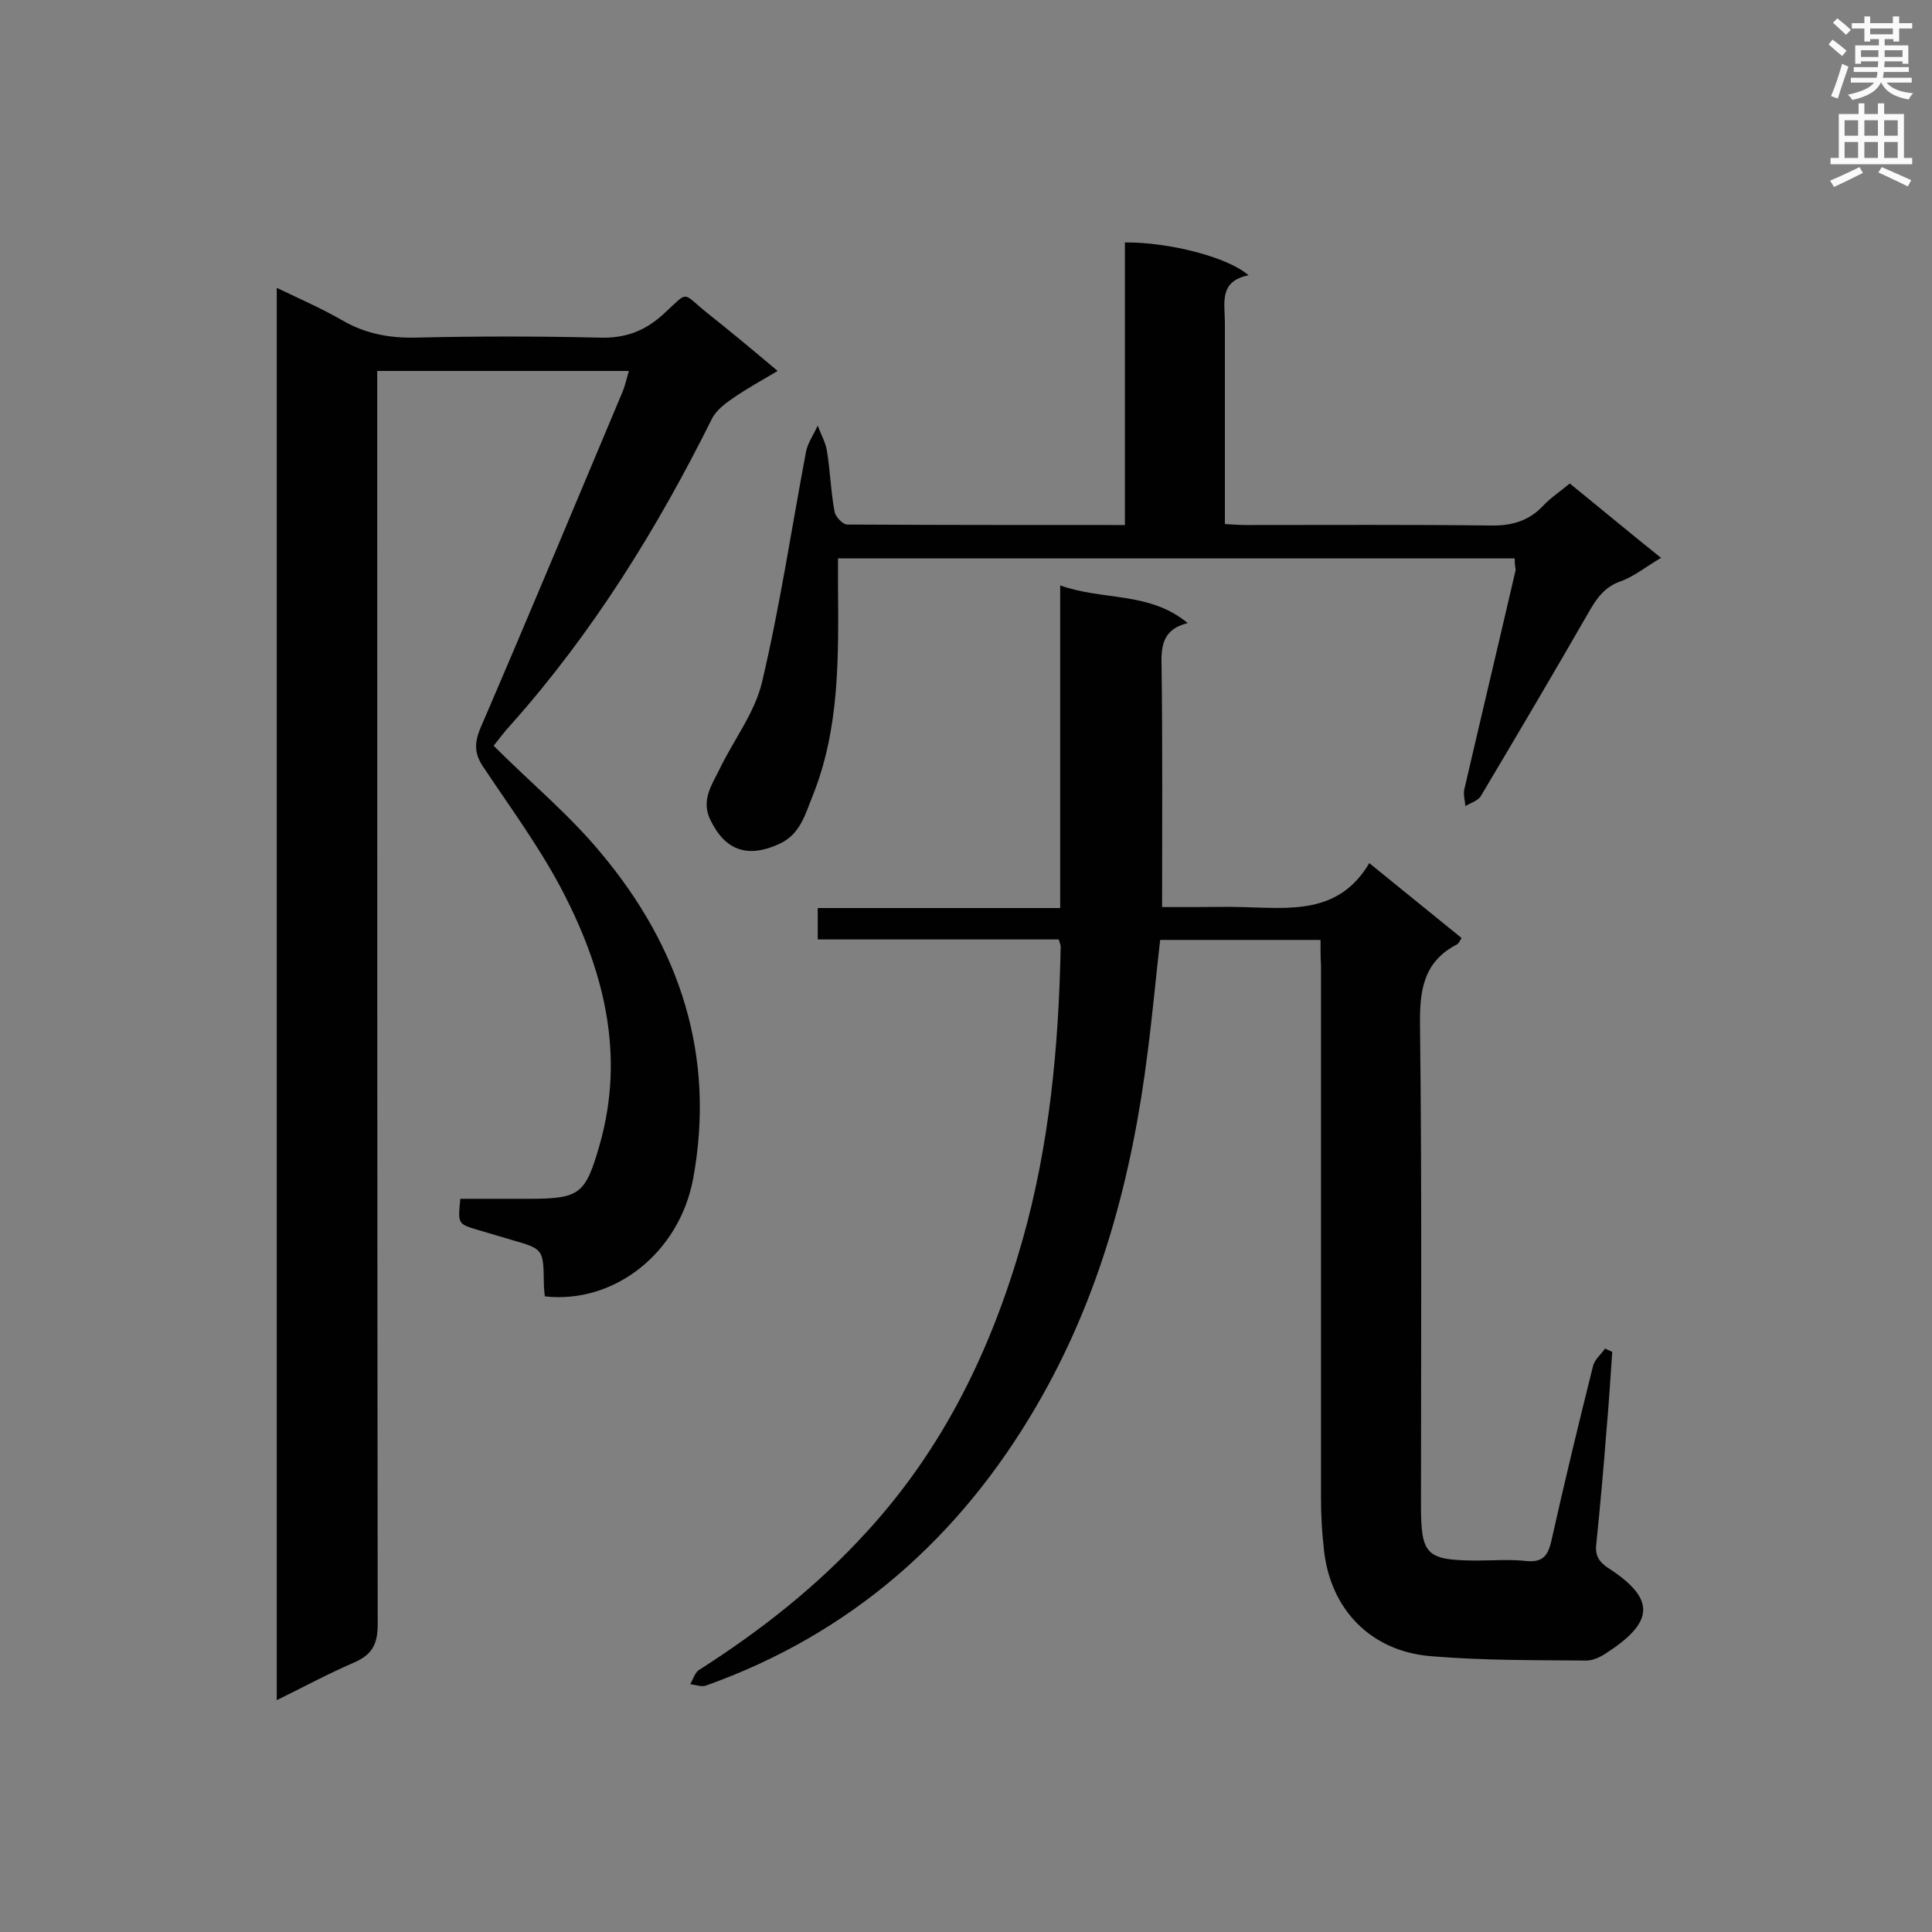
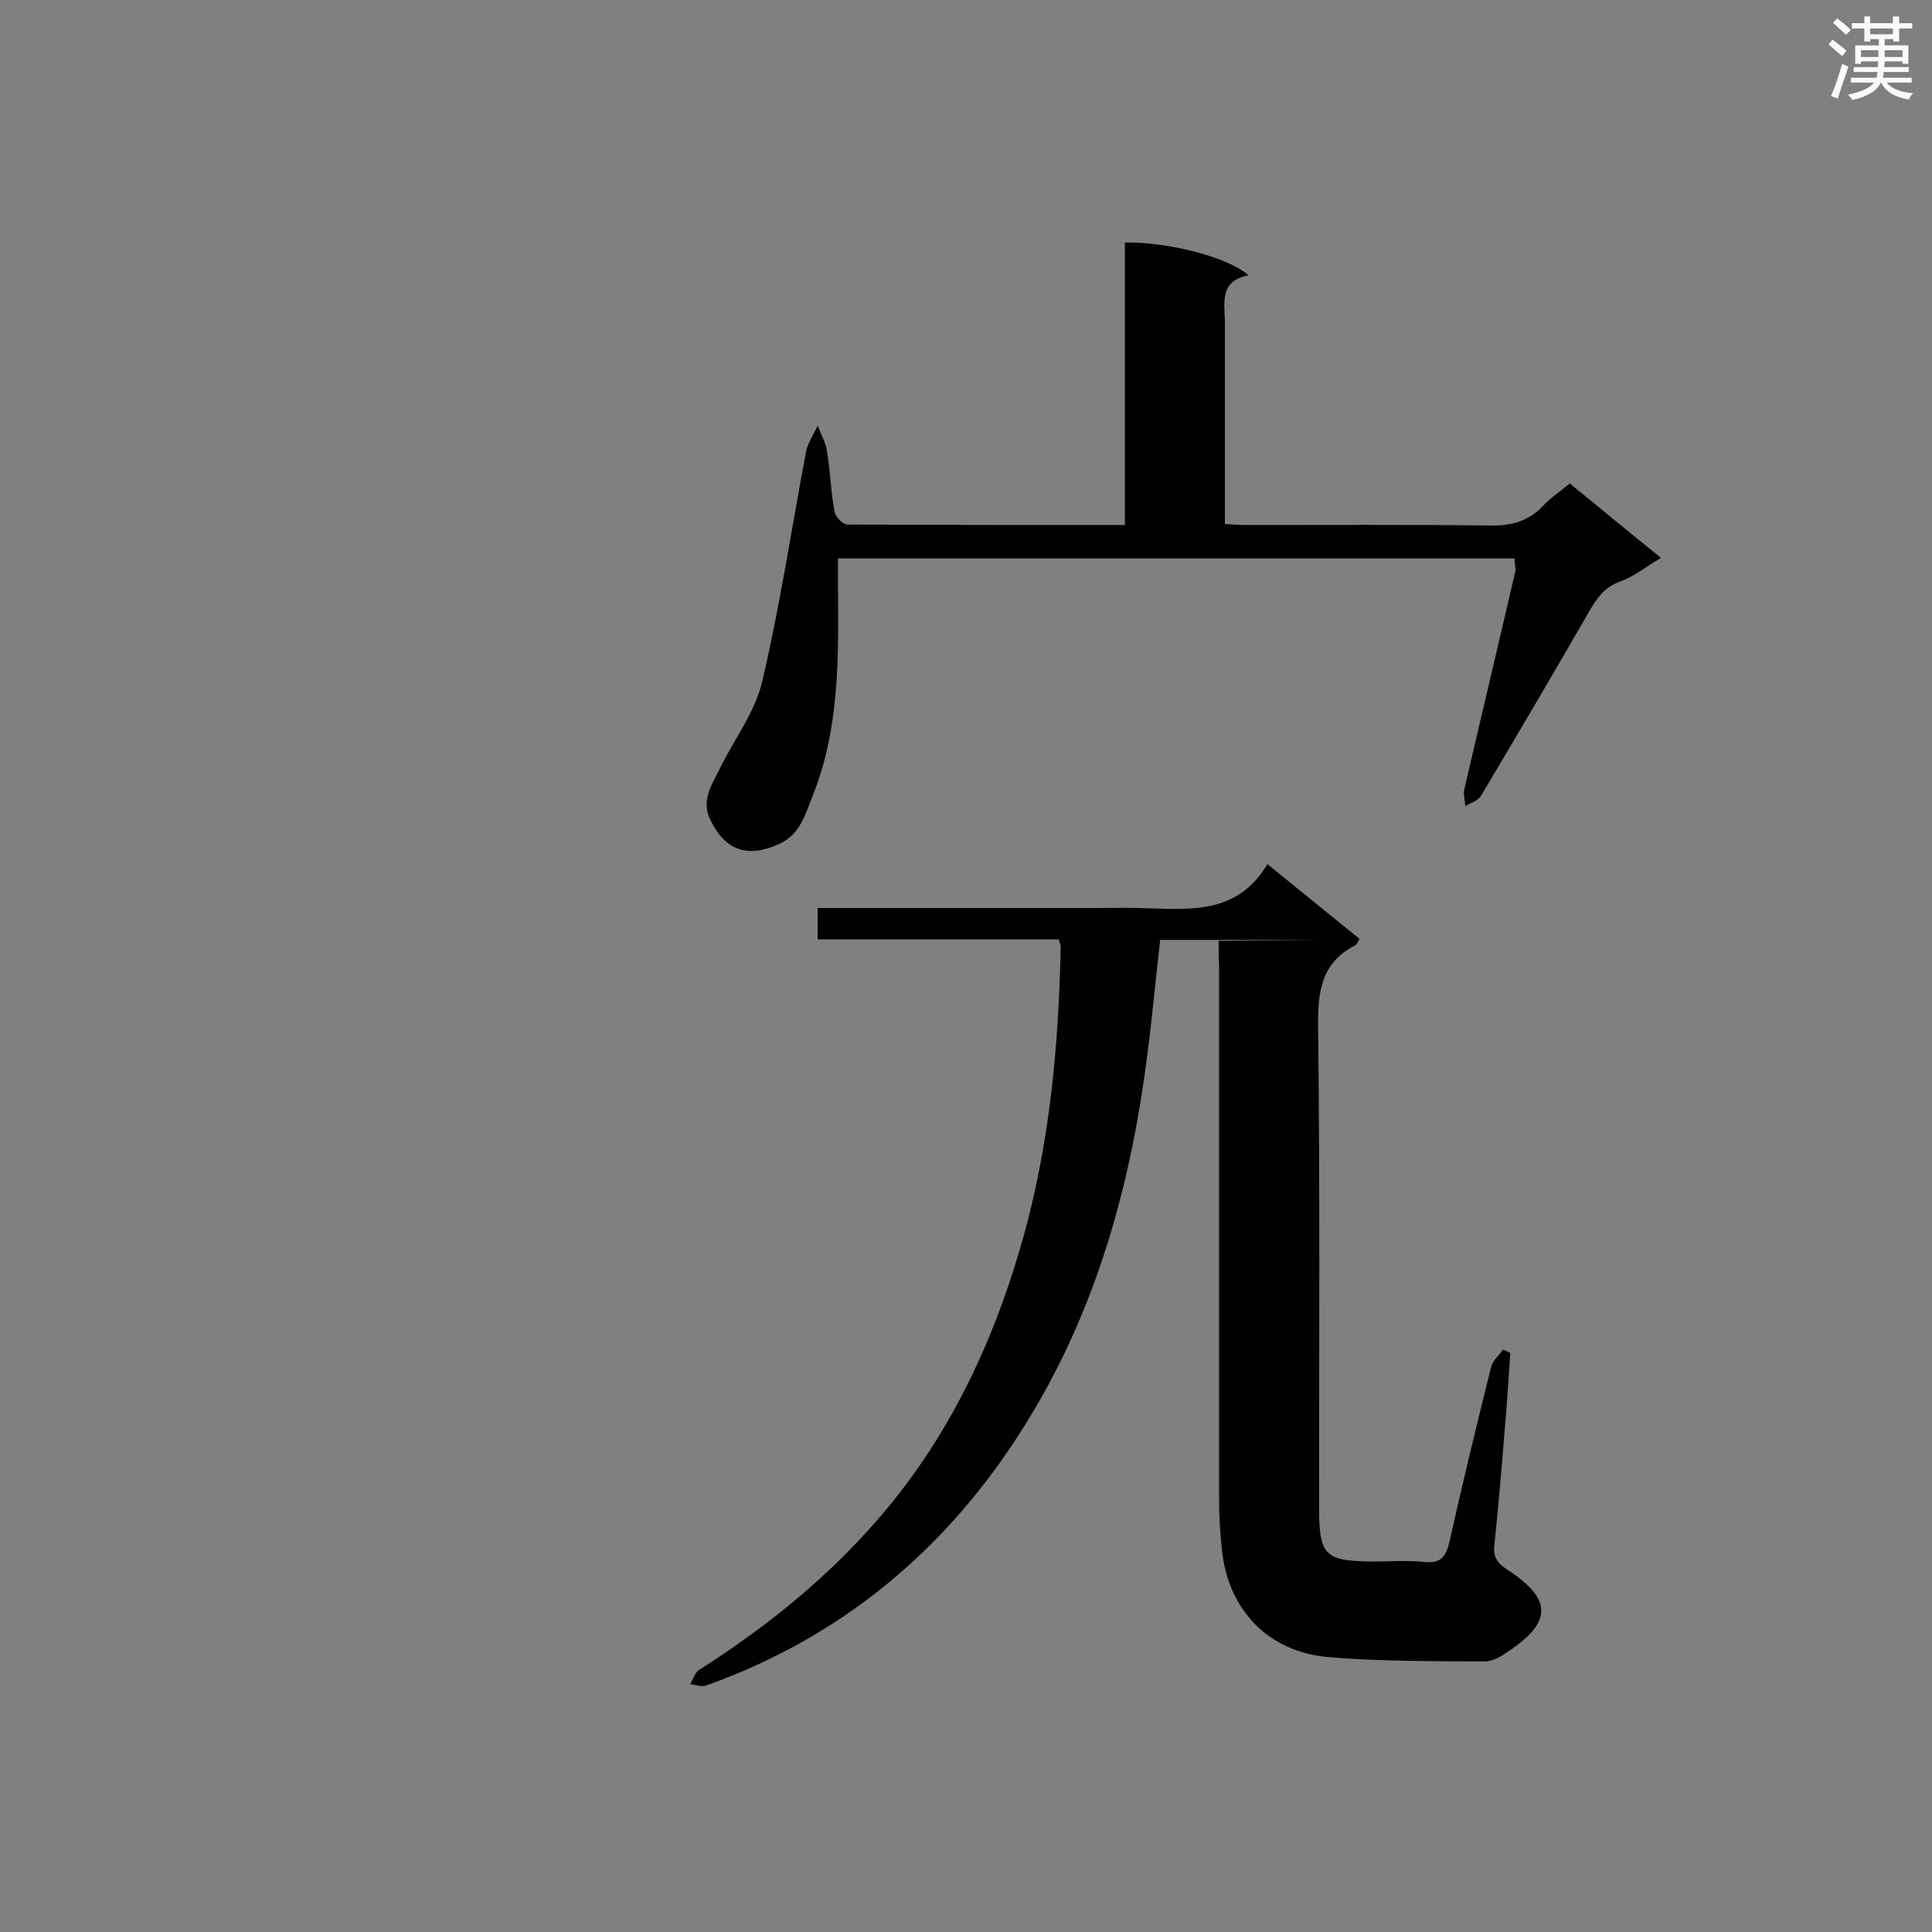
<svg xmlns="http://www.w3.org/2000/svg" enable-background="new 0 0 400 400" viewBox="0 0 400 400">
  <rect x="0" y="0" width="400" height="400" fill="#808080" stroke="none" />
  <g fill="#010101">
-     <path d="m57.3 352c0-97.7 0-194.7 0-292.4 4.8 2.3 9.4 4.3 13.7 6.8 4.7 2.7 9.6 3.6 14.9 3.5 12.7-.3 25.3-.3 38 0 5.5.2 9.6-1.3 13.6-5 5.2-4.8 3.6-4.4 8.8-.2 4.8 3.8 9.6 7.8 14.7 12.1-3.2 1.9-6.1 3.5-8.9 5.4-1.8 1.2-3.8 2.7-4.7 4.5-11.3 22.7-24.6 44.2-41.5 63.2-1.5 1.6-2.8 3.4-3.7 4.5 7.6 7.6 15.7 14.3 22.3 22.3 16.3 19.5 23.7 41.9 19 67.4-2.9 15.3-16.3 25.9-30.7 24.3-.1-.9-.2-1.8-.2-2.7-.1-7.1-.1-7.1-6.7-9-2.4-.7-4.7-1.4-7.1-2.1-4-1.2-4-1.2-3.5-6.4h14.2c10.6 0 11.7-1 14.6-11 5.5-19.1.8-36.8-8.1-53.6-4.6-8.6-10.4-16.5-15.8-24.6-1.9-2.7-2.1-4.9-.8-8.1 10-23.2 19.7-46.5 29.5-69.8.5-1.2.8-2.6 1.3-4.3-17.4 0-34.5 0-52.1 0v5.7c0 84.6 0 169.2.1 253.8 0 4.3-1.3 6.4-5.1 8-5.1 2.2-10.1 4.9-15.8 7.7z" />
-     <path d="m273.4 194.6c-11.4 0-22.2 0-33.2 0-.9 7.8-1.6 15.6-2.6 23.3-3.2 25.7-9.8 50.5-22.9 73-15.9 27.4-38.5 47.4-68.6 58.1-.9.3-2.1-.2-3.2-.3.6-1 1-2.5 1.9-3 12.7-8.1 24.4-17.3 34.6-28.5 15.9-17.3 25.8-37.7 32.2-60.1 5.7-20 7.6-40.5 8-61.1 0-.4-.2-.8-.4-1.5-16.5 0-33.1 0-49.9 0 0-2.3 0-4.2 0-6.5h50.2c0-22.2 0-44 0-66.8 8.9 3.2 18.4 1.2 26.4 7.8-5.6 1.4-5.5 5.3-5.4 9.5.2 16.2.1 32.4.1 49.3h6.9c3.2 0 6.3-.1 9.5 0 9.9.2 20.1 1.7 26.5-9.1 6.8 5.5 12.9 10.5 19.1 15.5-.4.7-.6 1.1-.9 1.3-7 3.6-7.8 9.5-7.7 16.8.4 33.1.2 66.3.2 99.4 0 10.2 1.1 11.3 11.2 11.4 3.6 0 7.2-.3 10.7.1 3.4.3 4.4-1.2 5.1-4.2 2.7-12.1 5.6-24.1 8.6-36.1.3-1.4 1.7-2.5 2.5-3.7.5.2 1 .5 1.5.7-.4 5.4-.7 10.9-1.2 16.3-.6 7.8-1.3 15.6-2.1 23.4-.3 2.4.5 3.7 2.4 5 10.1 6.5 9.5 11.3-.4 17.7-1.2.8-2.7 1.5-4.1 1.5-10.7-.1-21.4 0-32.1-.9-12.5-1-20.9-9.7-22.2-22.1-.4-3.5-.6-7.1-.6-10.7 0-36.7 0-73.4 0-110.2-.1-1.6-.1-3.2-.1-5.3z" />
+     <path d="m273.4 194.6c-11.4 0-22.2 0-33.2 0-.9 7.8-1.6 15.6-2.6 23.3-3.2 25.7-9.8 50.5-22.9 73-15.9 27.4-38.5 47.4-68.6 58.1-.9.3-2.1-.2-3.2-.3.6-1 1-2.5 1.9-3 12.7-8.1 24.4-17.3 34.6-28.5 15.9-17.3 25.8-37.7 32.2-60.1 5.7-20 7.6-40.5 8-61.1 0-.4-.2-.8-.4-1.5-16.5 0-33.1 0-49.9 0 0-2.3 0-4.2 0-6.5h50.2h6.9c3.2 0 6.3-.1 9.5 0 9.9.2 20.1 1.7 26.5-9.1 6.8 5.5 12.9 10.5 19.1 15.5-.4.7-.6 1.1-.9 1.3-7 3.6-7.8 9.5-7.7 16.8.4 33.1.2 66.3.2 99.4 0 10.2 1.1 11.3 11.2 11.4 3.6 0 7.2-.3 10.7.1 3.4.3 4.4-1.2 5.1-4.2 2.7-12.1 5.6-24.1 8.6-36.1.3-1.4 1.7-2.5 2.5-3.7.5.2 1 .5 1.5.7-.4 5.4-.7 10.9-1.2 16.3-.6 7.8-1.3 15.6-2.1 23.4-.3 2.4.5 3.7 2.4 5 10.1 6.5 9.5 11.3-.4 17.7-1.2.8-2.7 1.5-4.1 1.5-10.7-.1-21.4 0-32.1-.9-12.5-1-20.9-9.7-22.2-22.1-.4-3.5-.6-7.1-.6-10.7 0-36.7 0-73.4 0-110.2-.1-1.6-.1-3.2-.1-5.3z" />
    <path d="m313.6 115.6c-46.8 0-93.3 0-140.1 0v5.4c.1 14.9.4 29.8-5.3 43.9-1.5 3.7-2.5 7.8-6.8 9.8-6.5 3-11.2 1.5-14.3-4.9-2-4 .2-7.2 1.8-10.4 2.9-6.1 7.4-11.8 8.9-18.3 3.7-15.7 6.1-31.8 9.1-47.7.4-1.8 1.6-3.5 2.4-5.3.6 1.7 1.6 3.4 1.9 5.2.7 4.2.8 8.5 1.6 12.7.2 1 1.7 2.6 2.6 2.6 19 .1 37.9.1 57.5.1 0-19.6 0-39.1 0-58.5 9-.1 21.3 3 25.6 6.8-6.2 1.2-4.9 5.8-4.9 9.8v41.7c1.7.1 3.1.2 4.6.2 16.8 0 33.6-.1 50.3.1 4.4.1 8-.9 11-4.1 1.6-1.7 3.6-3 5.5-4.6 6.3 5.1 12.4 10.2 18.9 15.4-3.1 1.8-5.6 3.9-8.5 4.9-3.3 1.2-4.9 3.6-6.5 6.4-7.3 12.7-14.8 25.4-22.3 38-.6 1-2.1 1.4-3.2 2.1-.1-1.2-.5-2.5-.2-3.6 3.5-15.1 7.1-30.2 10.6-45.3-.1-.6-.2-1.3-.2-2.4z" />
  </g>
  <path d="m378.6 9.2.8-1c.9.7 1.9 1.4 2.9 2.3l-.9 1.1c-1.1-.9-2-1.7-2.8-2.4zm.5 10.7c.9-2.1 1.6-4.3 2.3-6.7.4.2.8.4 1.3.6-.7 2.1-1.5 4.3-2.2 6.6zm.4-15.2.9-.9c1 .8 2 1.6 2.8 2.4l-1 1c-1-.9-1.9-1.8-2.7-2.5zm12.5-1.3h1.2v1.4h2.7v1.1h-2.7v2.7h-1.2v-.5h-1.8v1.3h4.9v3.8h-1.2v-.5h-3.7c0 .4-.1.9-.1 1.2h5.1v1h-5.2c0 .5-.1.9-.2 1.2h6v1h-5.2c1.1 1.3 2.9 2 5.5 2.2-.4.4-.7.8-.9 1.3-2.9-.5-4.8-1.6-5.7-3.5h-.1c-.8 1.7-2.7 2.9-5.9 3.6-.2-.4-.6-.8-.9-1.1 2.8-.6 4.6-1.4 5.4-2.5h-4.8v-1h5.3c.1-.3.2-.7.2-1.2h-4.9v-1h5c0-.4 0-.8.1-1.2h-3.6v.5h-1.2v-3.8h4.9v-1.3h-1.8v.5h-1.2v-2.7h-2.6v-1.1h2.6v-1.4h1.2v1.4h4.7v-1.4zm-6.7 8.4h3.6c0-.4 0-.9 0-1.4h-3.6zm1.9-4.7h4.7v-1.2h-4.7zm6.7 3.3h-3.7v1.4h3.7z" fill="#fafafb" />
-   <path d="m384.7 21.4h1.3v2.2h2.8v-2.2h1.3v2.2h4.1v9.1h1.7v1.3h-16.9v-1.3h1.7v-9.1h4.1v-2.2zm.3 13.2.7 1.2c-1.8.9-3.8 1.9-6 2.9-.2-.4-.5-.8-.8-1.3 2.4-1 4.4-2 6.1-2.8zm-3.1-6.5h2.8v-3.2h-2.8zm0 4.6h2.8v-3.3h-2.8zm4.1-4.6h2.8v-3.2h-2.8zm0 4.6h2.8v-3.3h-2.8zm3.6 1.9c2.1.9 4.1 1.8 6.1 2.7l-.7 1.3c-2.2-1.1-4.2-2-6.1-2.9zm3.3-9.7h-2.8v3.2h2.8zm-2.8 7.8h2.8v-3.3h-2.8z" fill="#fafafb" />
</svg>